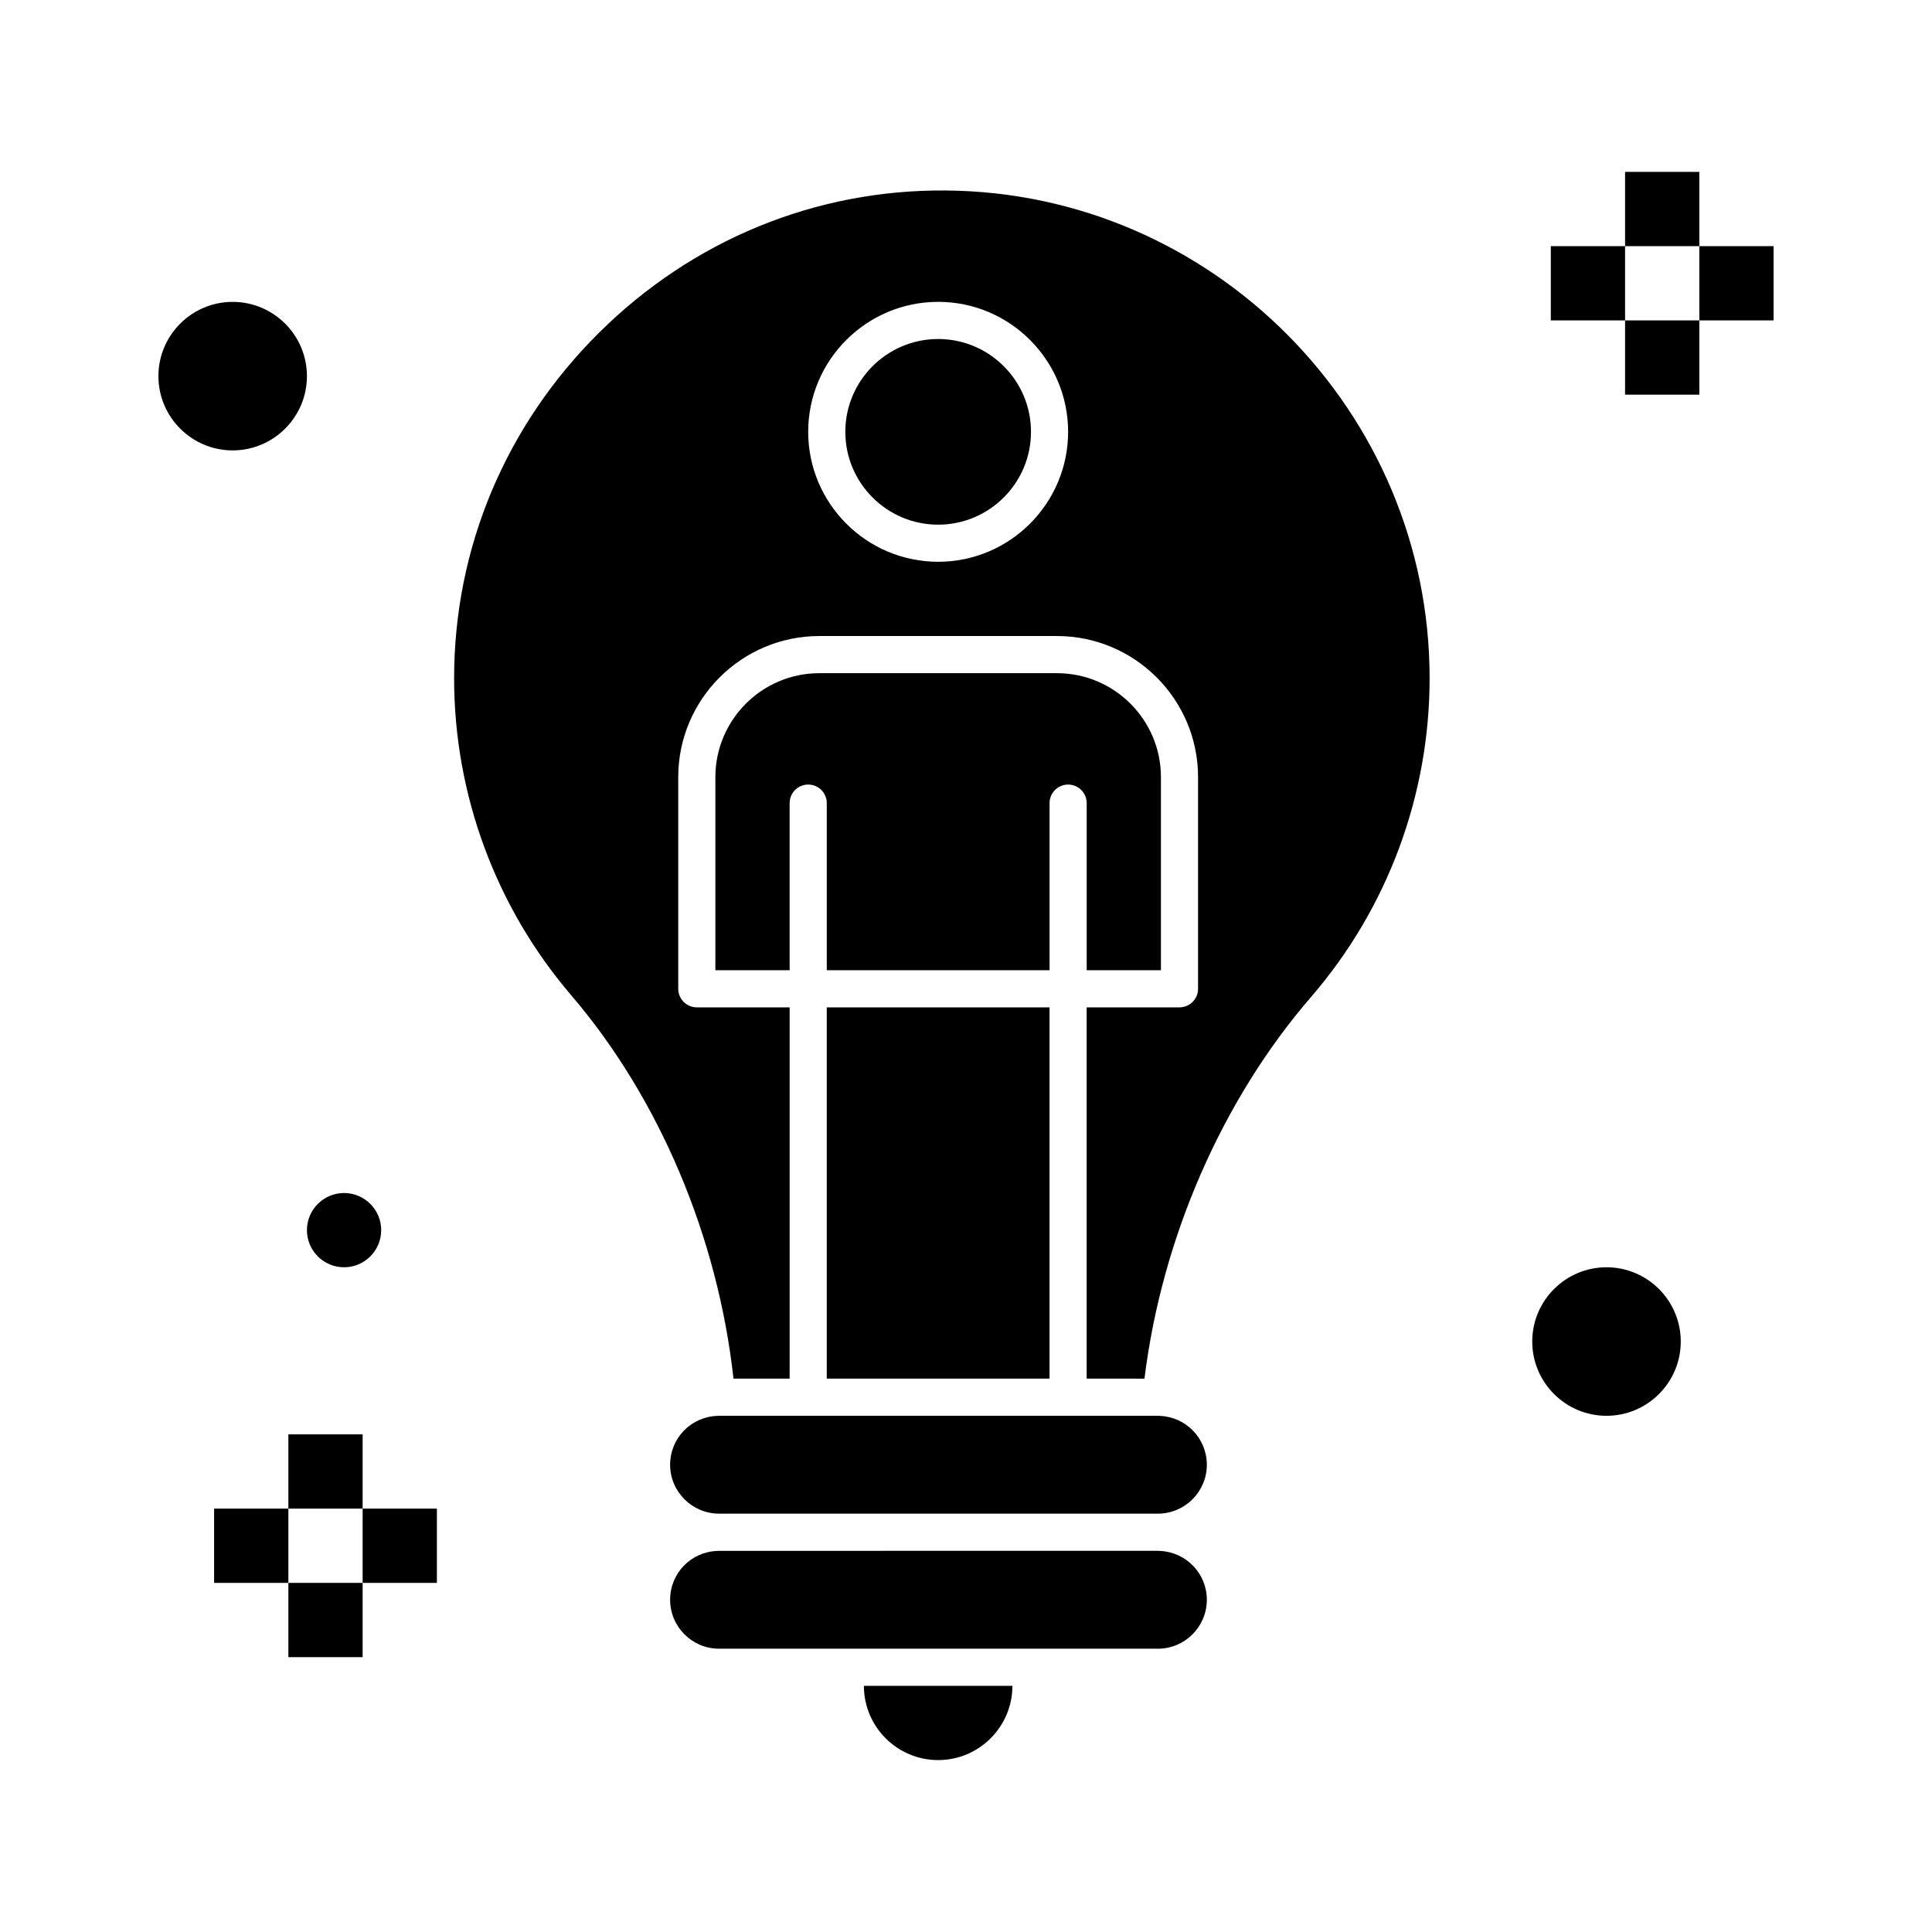
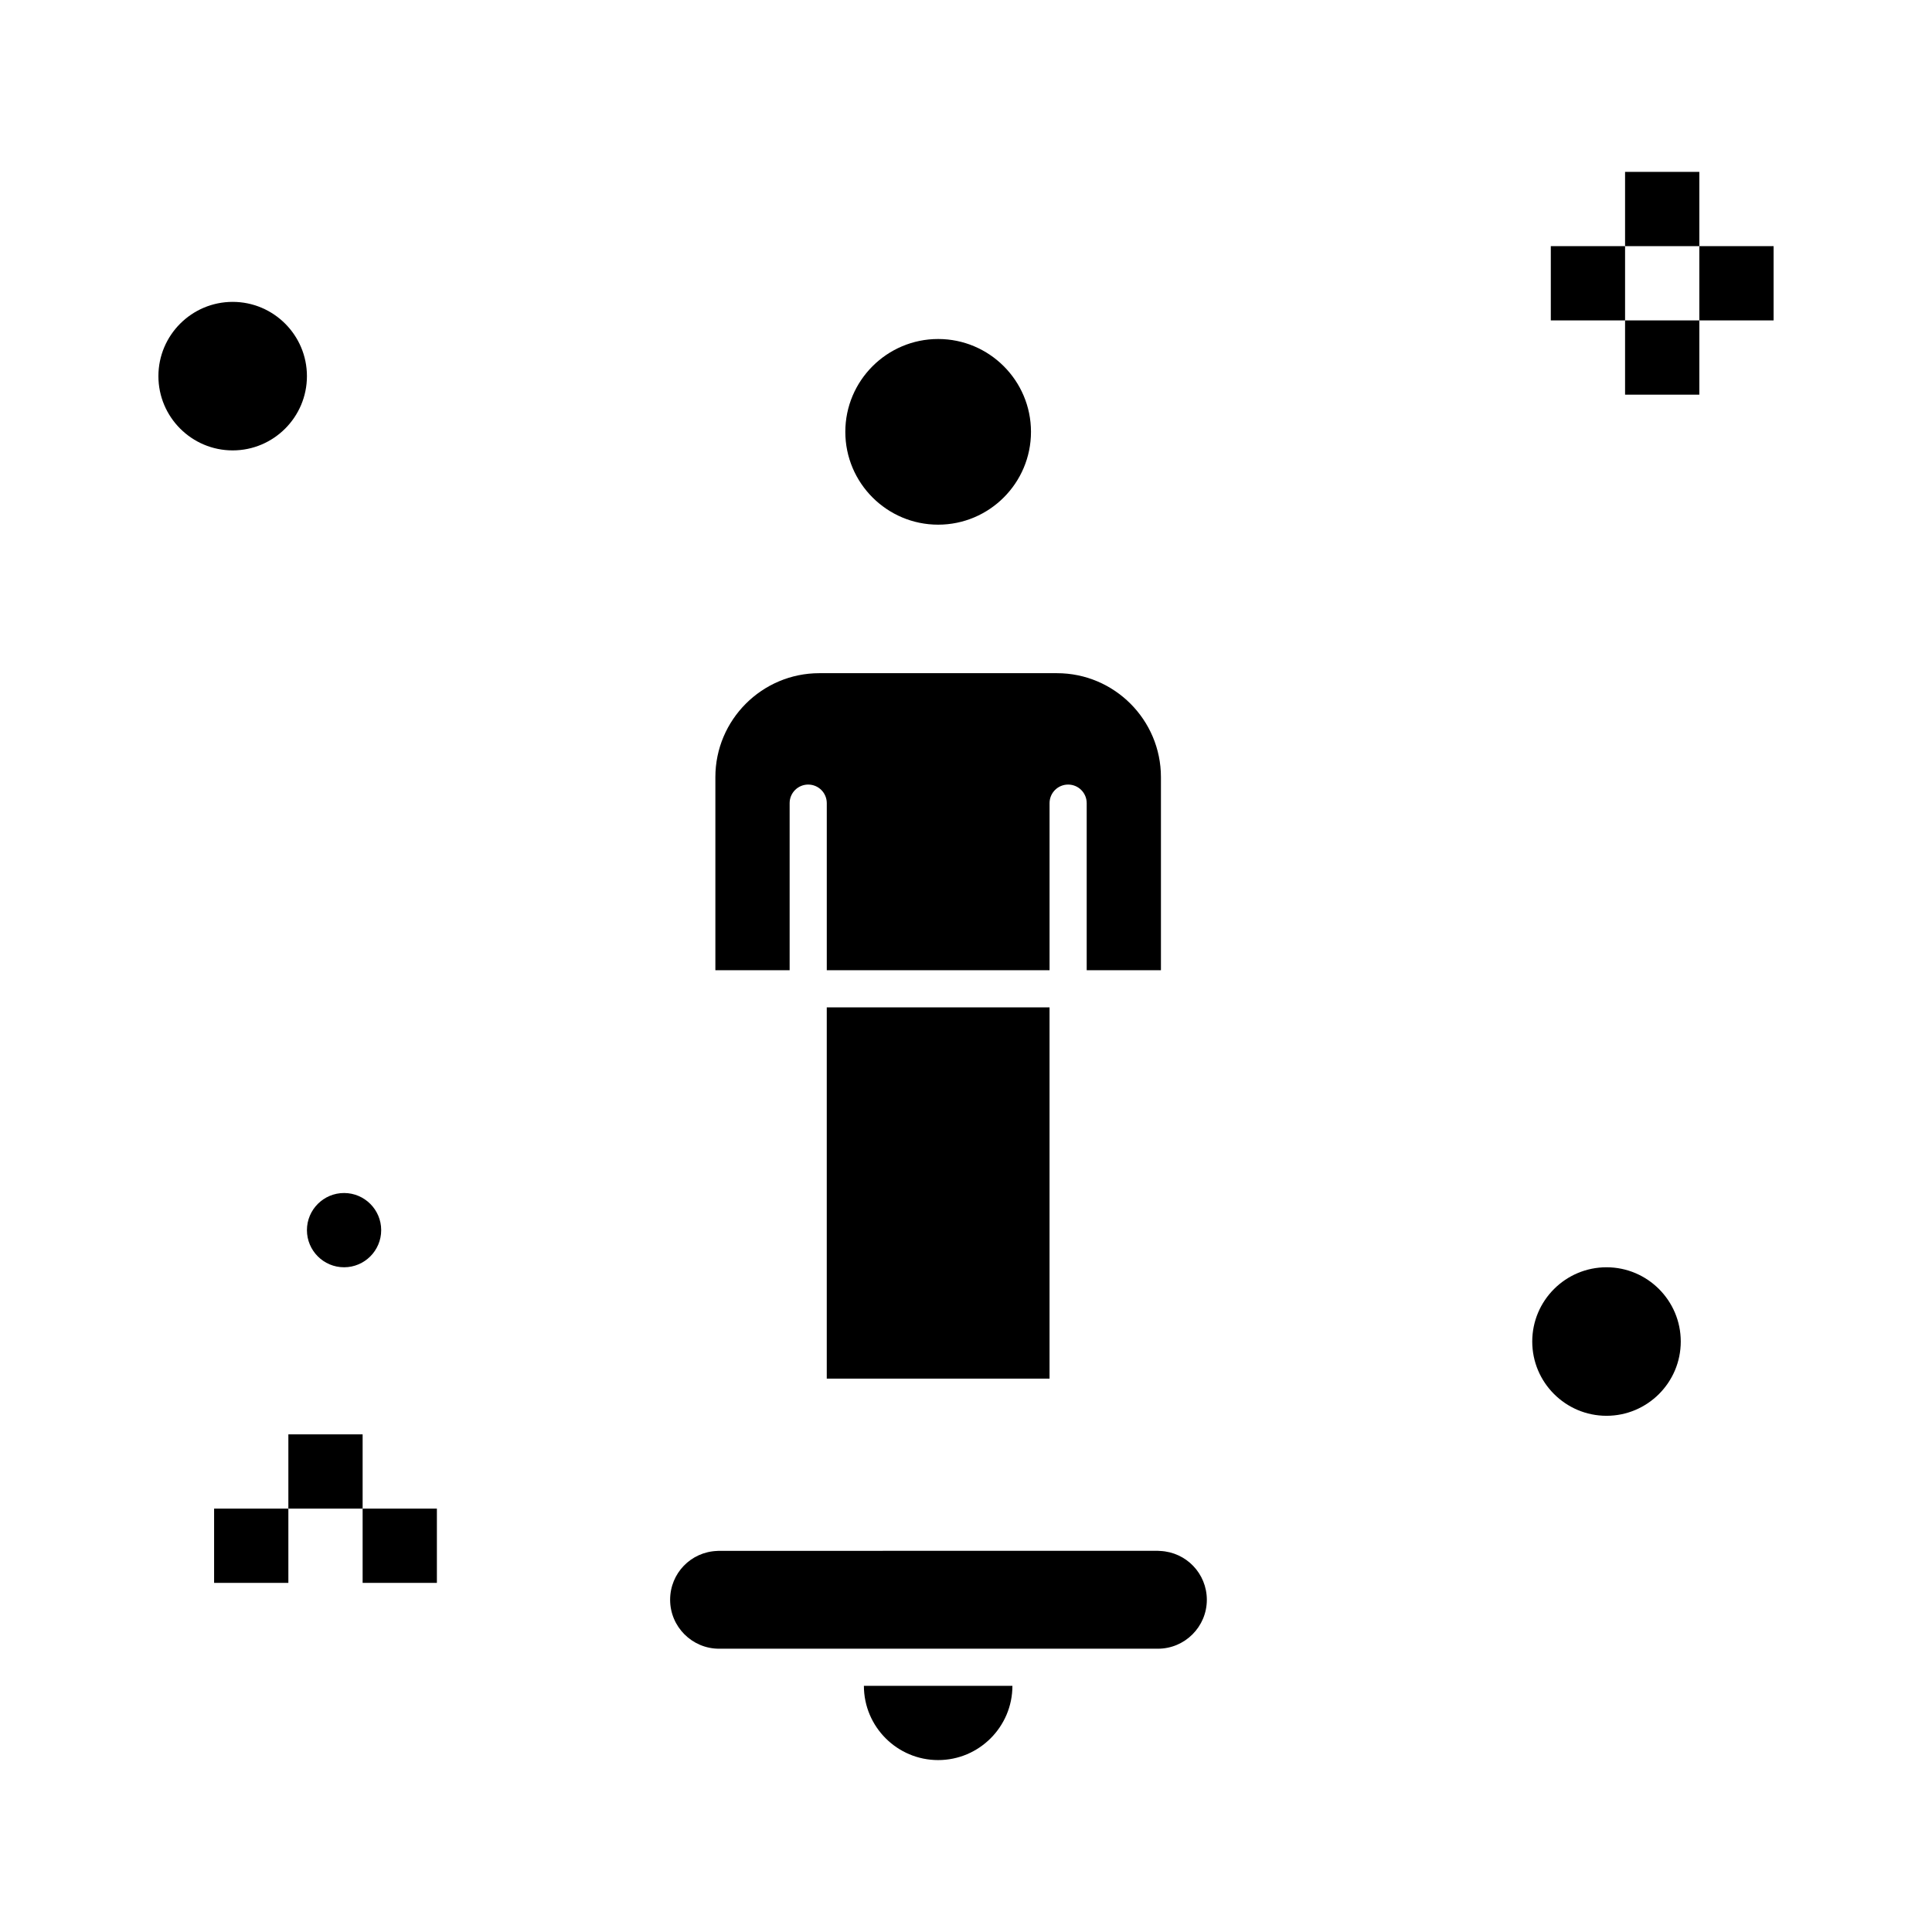
<svg xmlns="http://www.w3.org/2000/svg" fill="#000000" width="800px" height="800px" version="1.1" viewBox="144 144 512 512">
  <g>
    <path d="m574.66 228.91h19.68v19.68h-19.68z" />
    <path d="m594.34 209.23h19.68v19.68h-19.68z" />
    <path d="m554.98 209.23h19.68v19.68h-19.68z" />
    <path d="m574.66 189.55h19.68v19.68h-19.68z" />
-     <path d="m220.42 563.48h19.68v19.68h-19.68z" />
    <path d="m240.1 543.8h19.68v19.68h-19.68z" />
    <path d="m200.74 543.8h19.68v19.68h-19.68z" />
    <path d="m220.42 524.12h19.68v19.68h-19.68z" />
-     <path d="m451.47 519.23h-0.004l-0.402-0.023c-0.074-0.008-0.148-0.012-0.223-0.016l-116.33 0.008c-0.145 0.012-0.285 0.02-0.426 0.023-7.008 0.254-12.496 5.934-12.496 12.941 0 7.152 5.82 12.969 12.973 12.969h116.29c7.152 0 12.973-5.82 12.973-12.969-0.008-6.926-5.434-12.605-12.359-12.934z" />
    <path d="m451.47 555.02h-0.004l-0.402-0.023c-0.074-0.008-0.148-0.012-0.223-0.016l-116.33 0.008c-0.145 0.008-0.285 0.02-0.426 0.023-7.008 0.25-12.496 5.938-12.496 12.941 0 7.152 5.82 12.973 12.973 12.973h116.29c7.152 0 12.973-5.82 12.973-12.973-0.008-6.926-5.434-12.605-12.359-12.934z" />
    <path d="m235.18 479.84c5.426 0 9.84-4.414 9.84-9.84 0-5.426-4.414-9.84-9.84-9.84-5.426 0-9.84 4.414-9.84 9.84 0 5.426 4.414 9.84 9.84 9.84z" />
    <path d="m392.62 610.44c10.852 0 19.68-8.828 19.68-19.68h-39.359c0 10.852 8.828 19.68 19.68 19.68z" />
    <path d="m225.34 243.68c0-10.852-8.828-19.68-19.68-19.68-10.852 0-19.68 8.828-19.68 19.68 0 10.852 8.828 19.68 19.68 19.68 10.848 0 19.68-8.828 19.68-19.68z" />
    <path d="m363.1 509.35c7.691 0 16.289-0.004 25.027-0.004 11.711 0 23.66 0 34.012 0.004v-98.391h-59.039z" />
    <path d="m451.66 401.12v-51.168c0-15.191-12.359-27.551-27.551-27.551h-62.977c-15.191 0-27.551 12.359-27.551 27.551v51.168h19.68v-44.281c0-2.719 2.203-4.922 4.922-4.922s4.922 2.203 4.922 4.922v44.281h59.039v-44.281c0-2.719 2.203-4.922 4.922-4.922s4.922 2.203 4.922 4.922v44.281z" />
    <path d="m569.74 479.84c-10.852 0-19.68 8.828-19.68 19.68s8.828 19.68 19.68 19.68c10.852 0 19.68-8.828 19.68-19.68s-8.828-19.68-19.68-19.68z" />
-     <path d="m394.66 194.48c-34.508-0.293-67.129 13.109-91.906 37.688-24.77 24.574-38.41 57.094-38.41 91.57 0 30.801 11.016 60.629 31.016 83.996 23.348 27.273 38.891 64.086 43.02 101.62 3.438-0.004 8.613-0.004 14.883-0.004v-98.391h-24.602c-2.719 0-4.922-2.203-4.922-4.922v-56.09c0-20.617 16.773-37.391 37.391-37.391h62.977c20.617 0 37.391 16.773 37.391 37.391v56.09c0 2.719-2.203 4.922-4.922 4.922h-24.602v98.391c6.469 0.004 11.801 0.004 15.32 0.008 4.578-37.176 20.535-73.824 44.156-101.16 20.254-23.441 31.41-53.438 31.41-84.457 0.008-70.707-57.504-128.7-128.2-129.26zm-2.039 98.395c-18.992 0-34.441-15.449-34.441-34.441 0-18.992 15.449-34.441 34.441-34.441 18.992 0 34.441 15.449 34.441 34.441 0 18.992-15.449 34.441-34.441 34.441z" />
    <path d="m392.62 233.84c-13.566 0-24.602 11.035-24.602 24.602s11.035 24.602 24.602 24.602c13.566 0 24.602-11.035 24.602-24.602s-11.035-24.602-24.602-24.602z" />
  </g>
</svg>